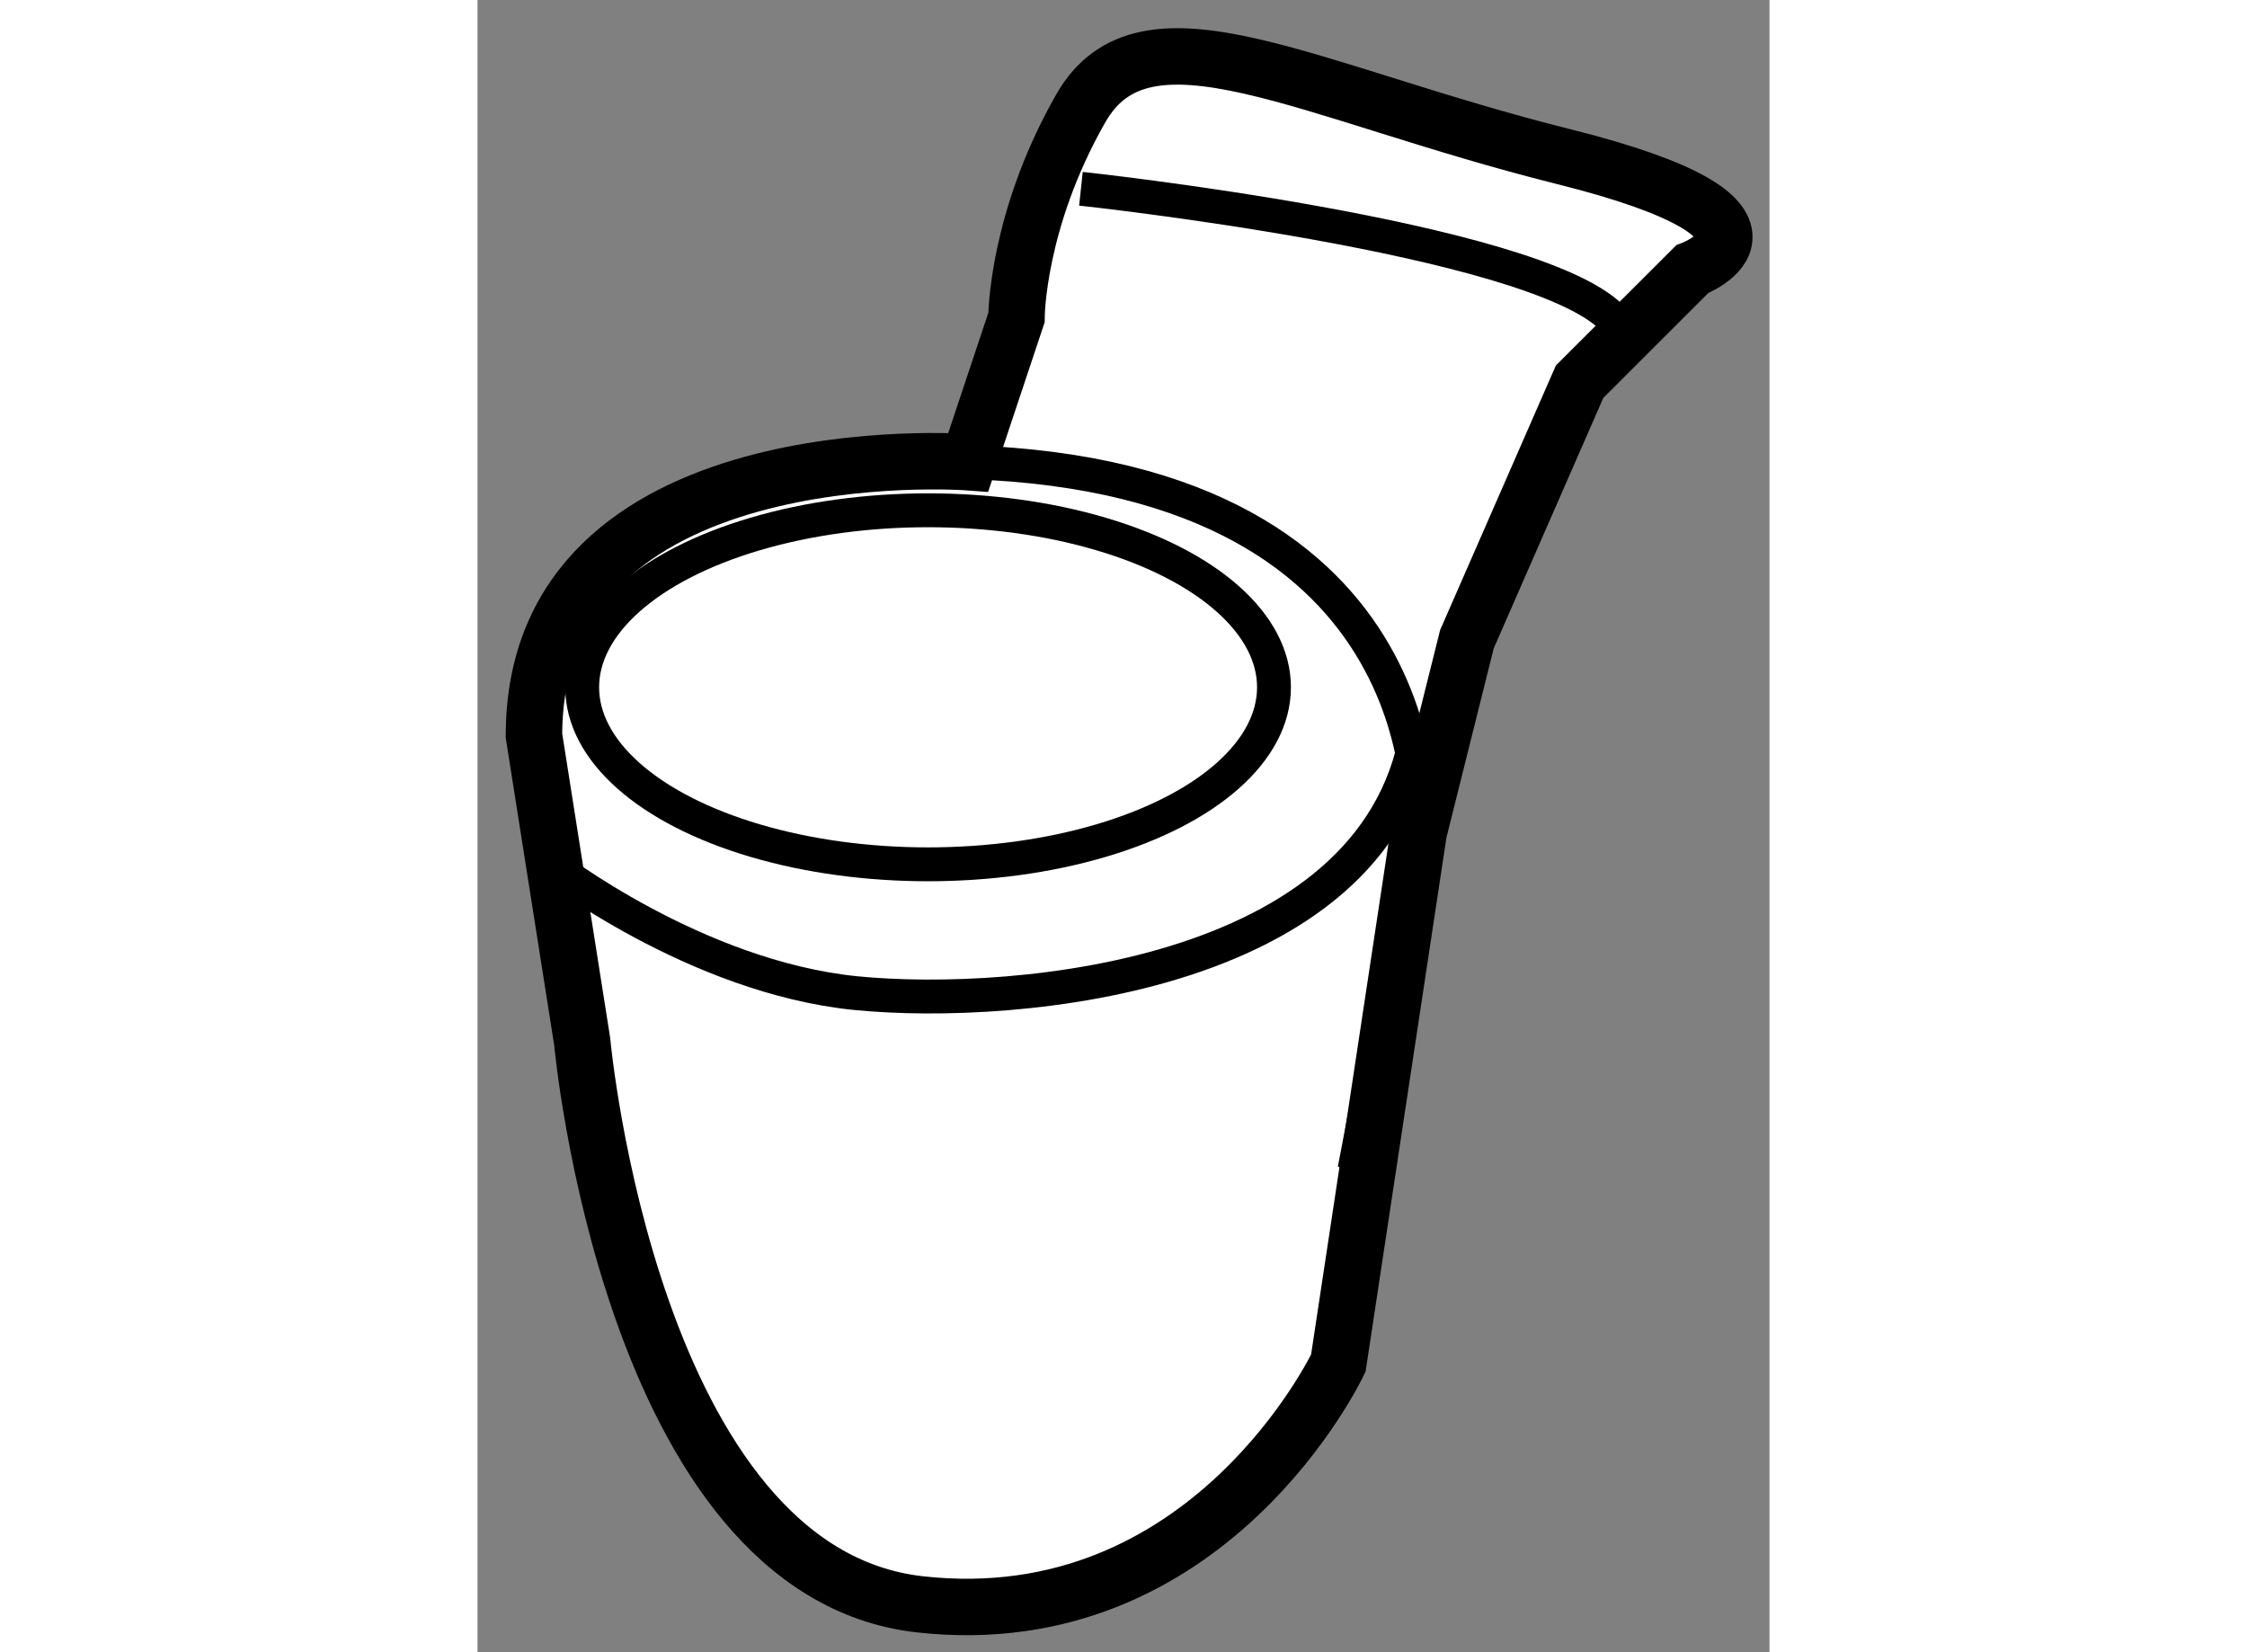
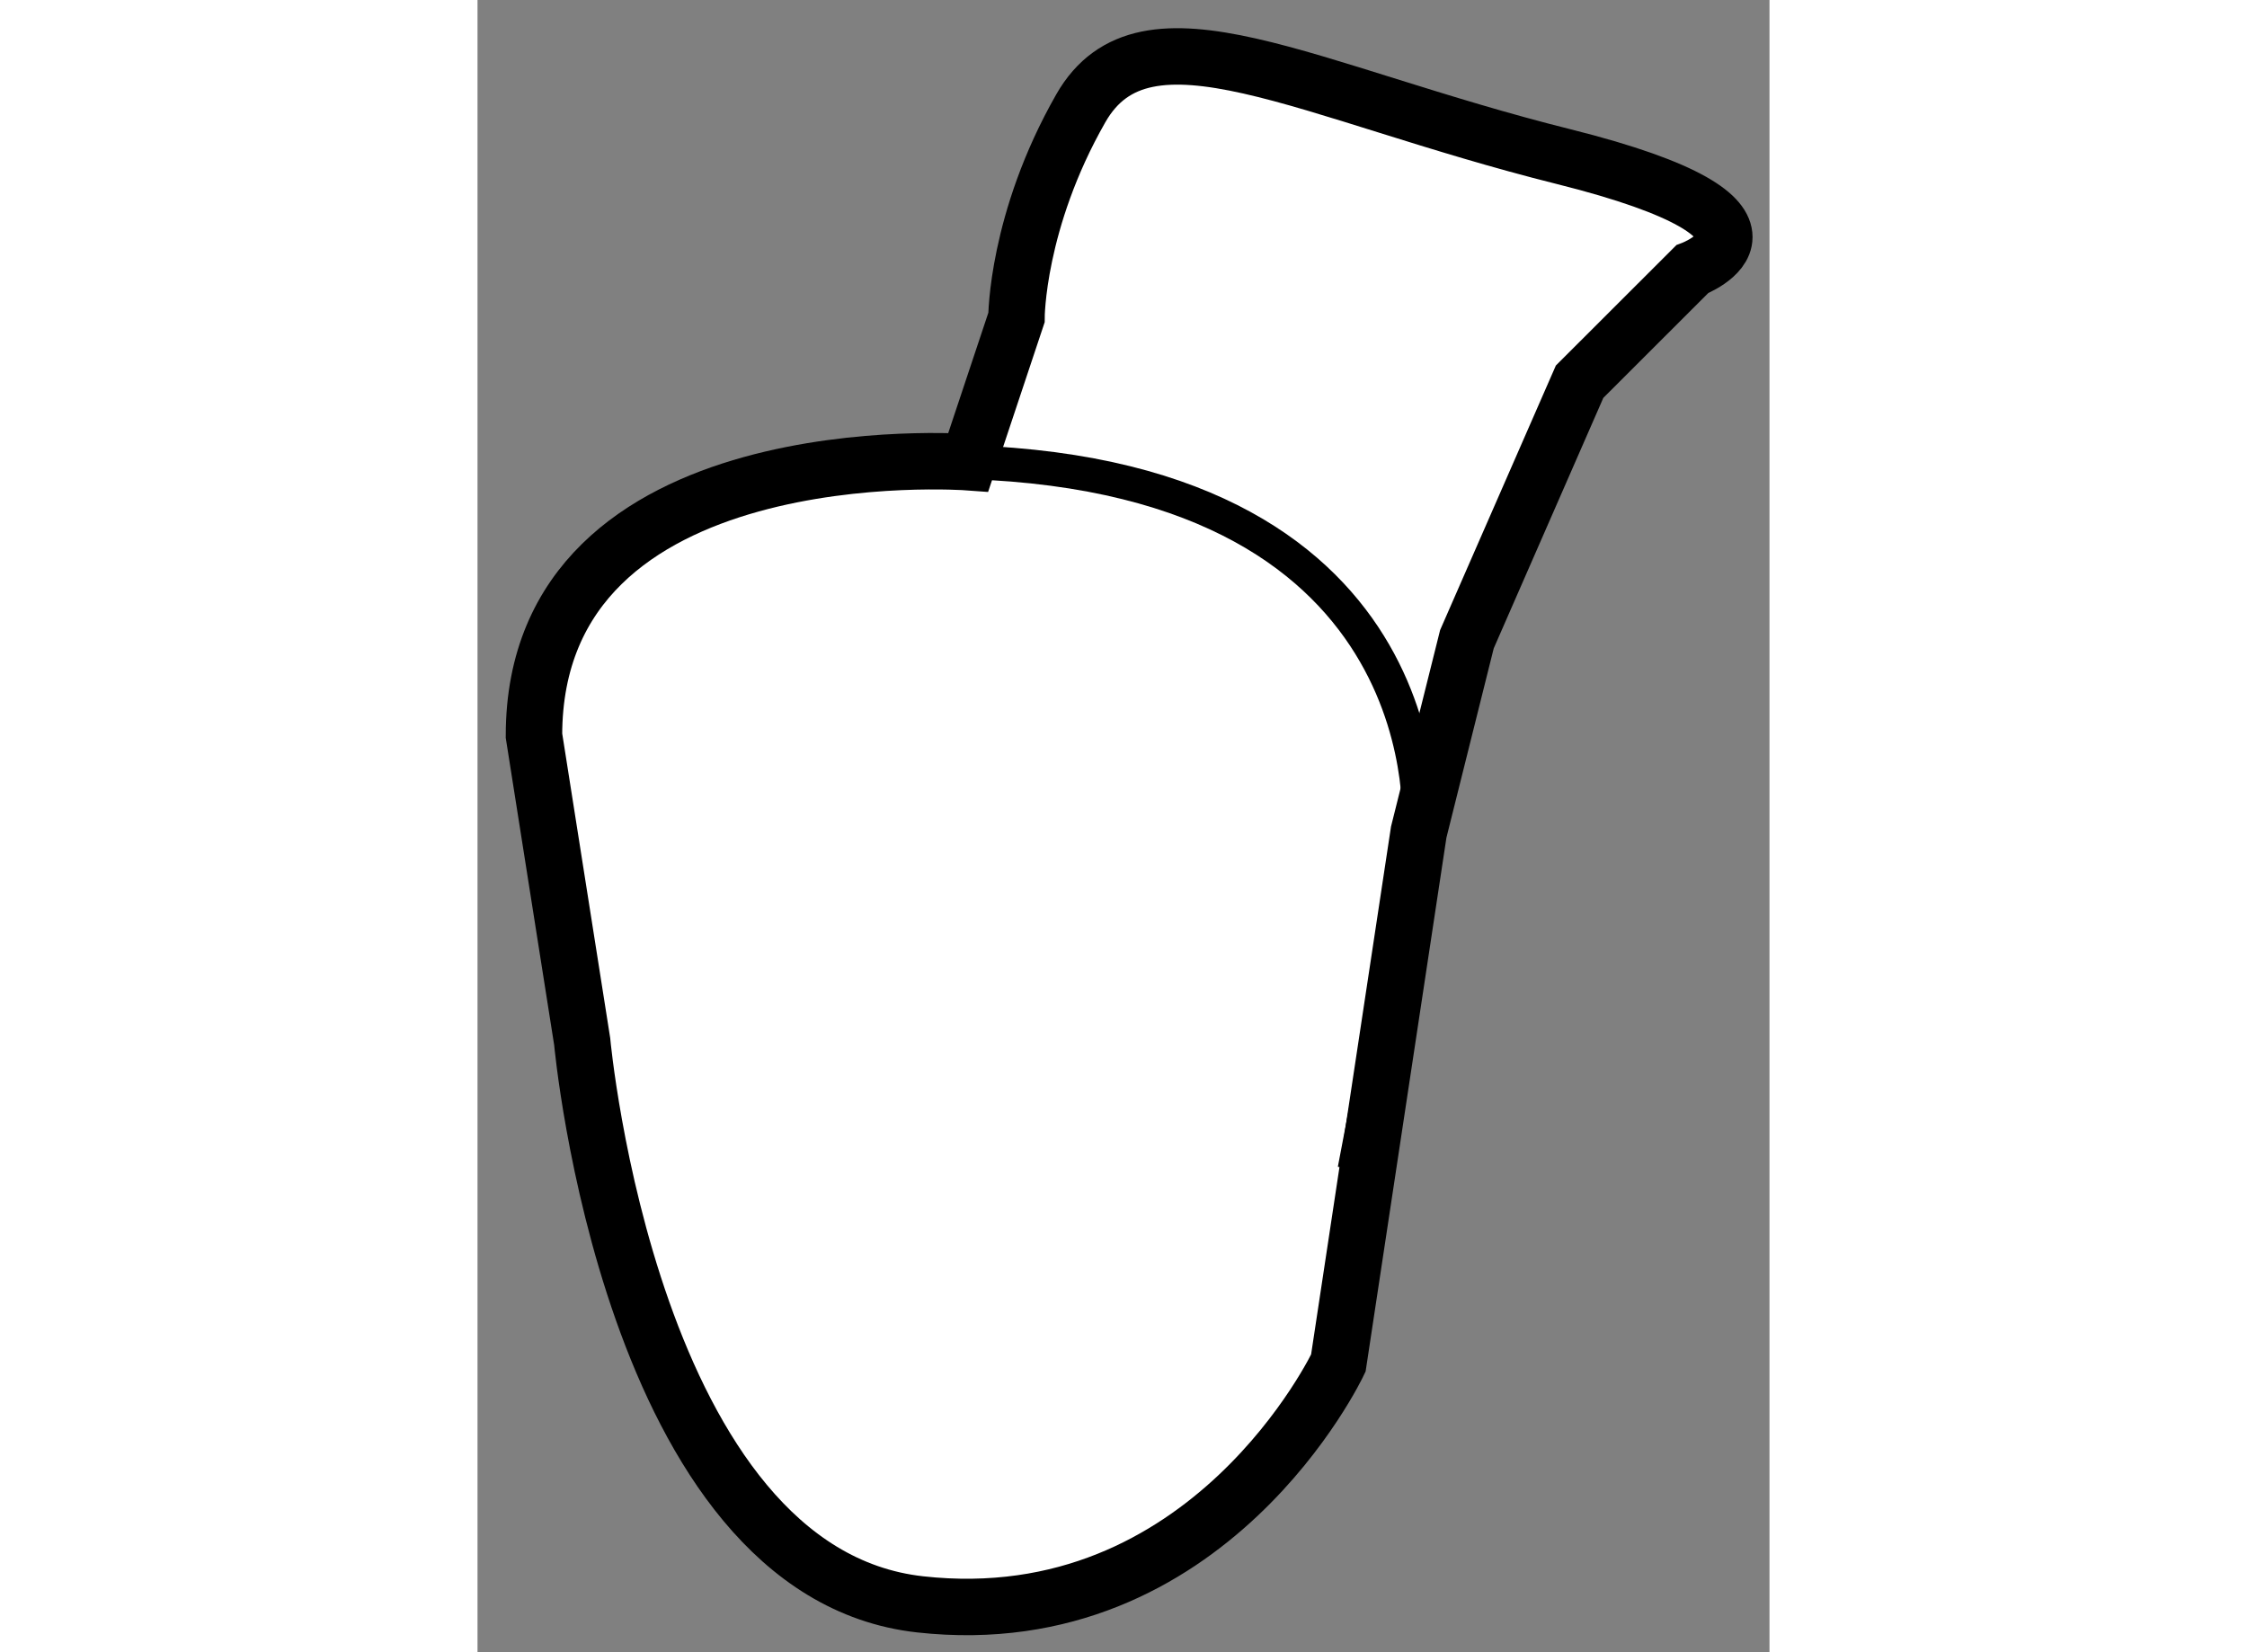
<svg xmlns="http://www.w3.org/2000/svg" version="1.1" x="0px" y="0px" width="244.8px" height="180px" viewBox="29.949 160.008 11.444 14.635" enable-background="new 0 0 244.8 180" xml:space="preserve">
  <rect x="29.949" y="160.008" width="11.444" height="14.635" fill="#808080" stroke="none" />
  <g>
    <path fill="#FFFFFF" stroke="#000000" stroke-width="0.5" d="M34.296,164.102c0,0-3.847-0.285-3.847,2.422l0.427,2.709     c0,0,0.428,4.701,2.993,4.986c2.564,0.285,3.705-2.137,3.705-2.137l0.712-4.703l0.427-1.709l0.998-2.281l0.997-0.996     c0,0,1.14-0.428-1.14-0.998c-2.28-0.57-3.705-1.426-4.275-0.428c-0.57,0.998-0.57,1.854-0.57,1.854L34.296,164.102z" />
-     <ellipse fill="none" stroke="#000000" stroke-width="0.3" cx="33.94" cy="166.096" rx="3.064" ry="1.568" />
    <path fill="none" stroke="#000000" stroke-width="0.3" d="M37.717,170.371l0.57-2.992c0,0,0.285-3.135-3.99-3.277" />
-     <path fill="none" stroke="#000000" stroke-width="0.3" d="M35.294,161.68c0,0,3.99,0.428,4.702,1.141" />
-     <path fill="none" stroke="#000000" stroke-width="0.3" d="M30.592,167.664c0,0,1.283,0.998,2.708,1.141     c1.425,0.141,4.702-0.143,4.987-2.422" />
  </g>
</svg>